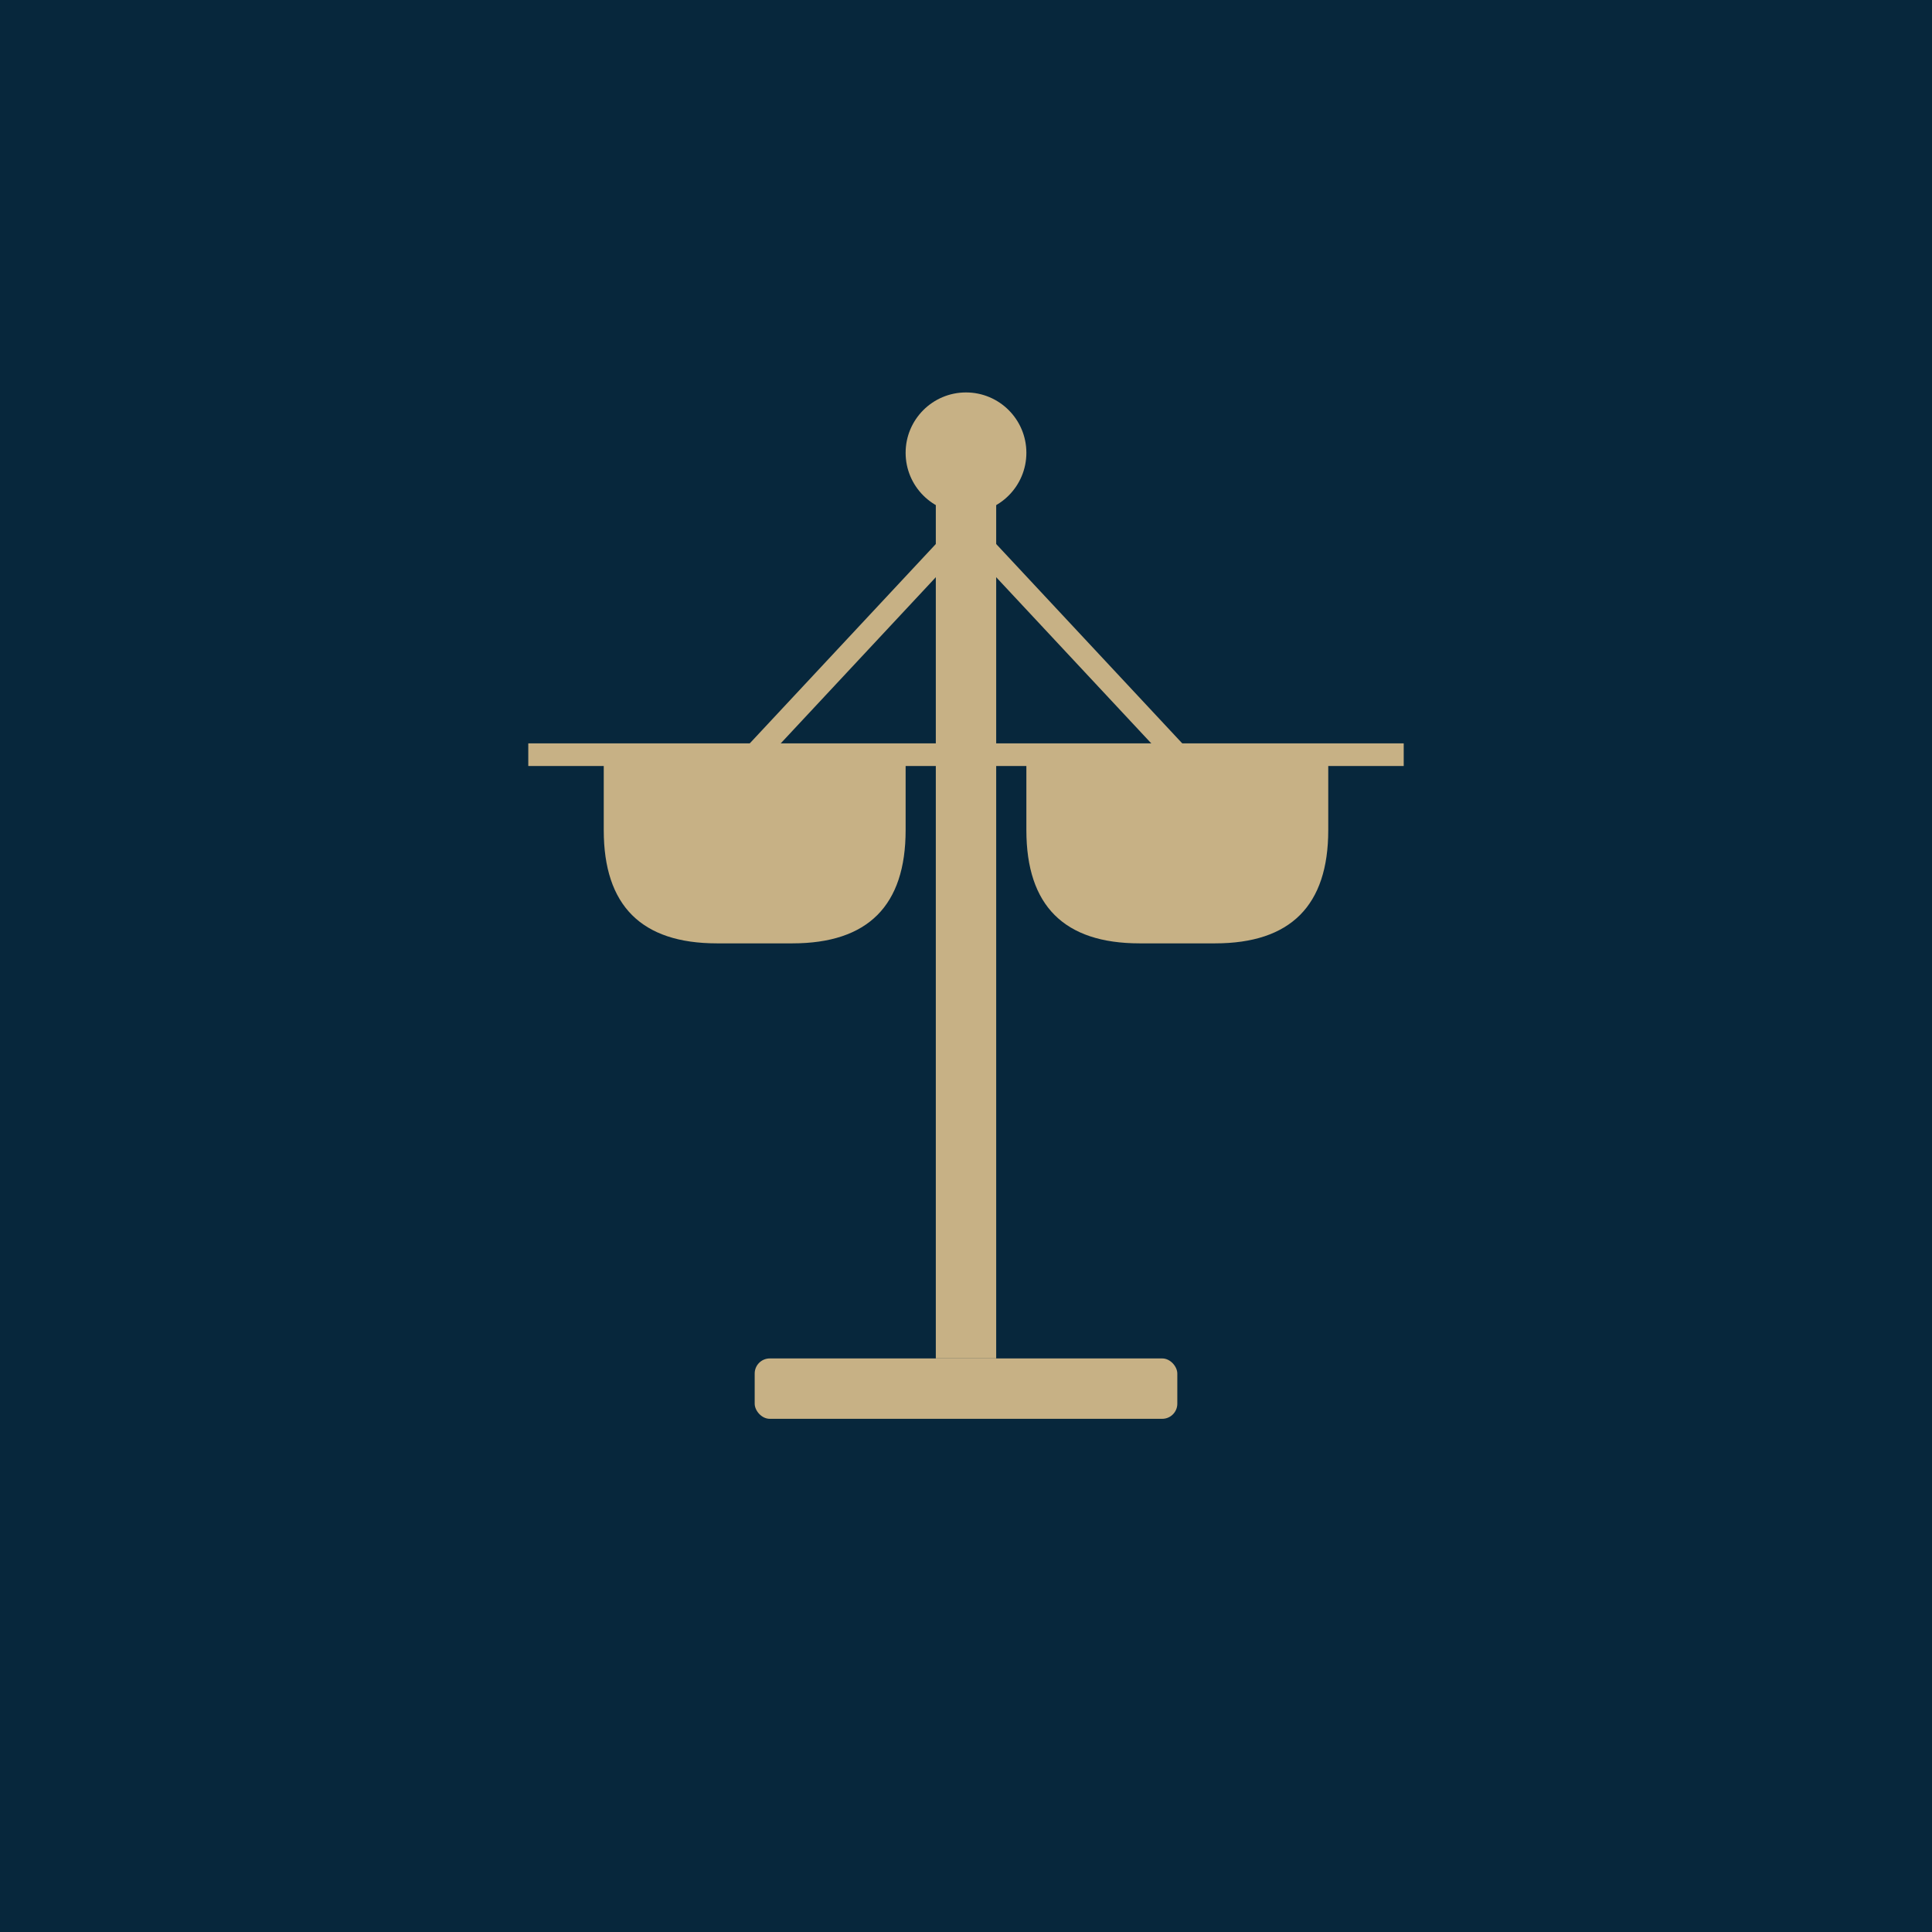
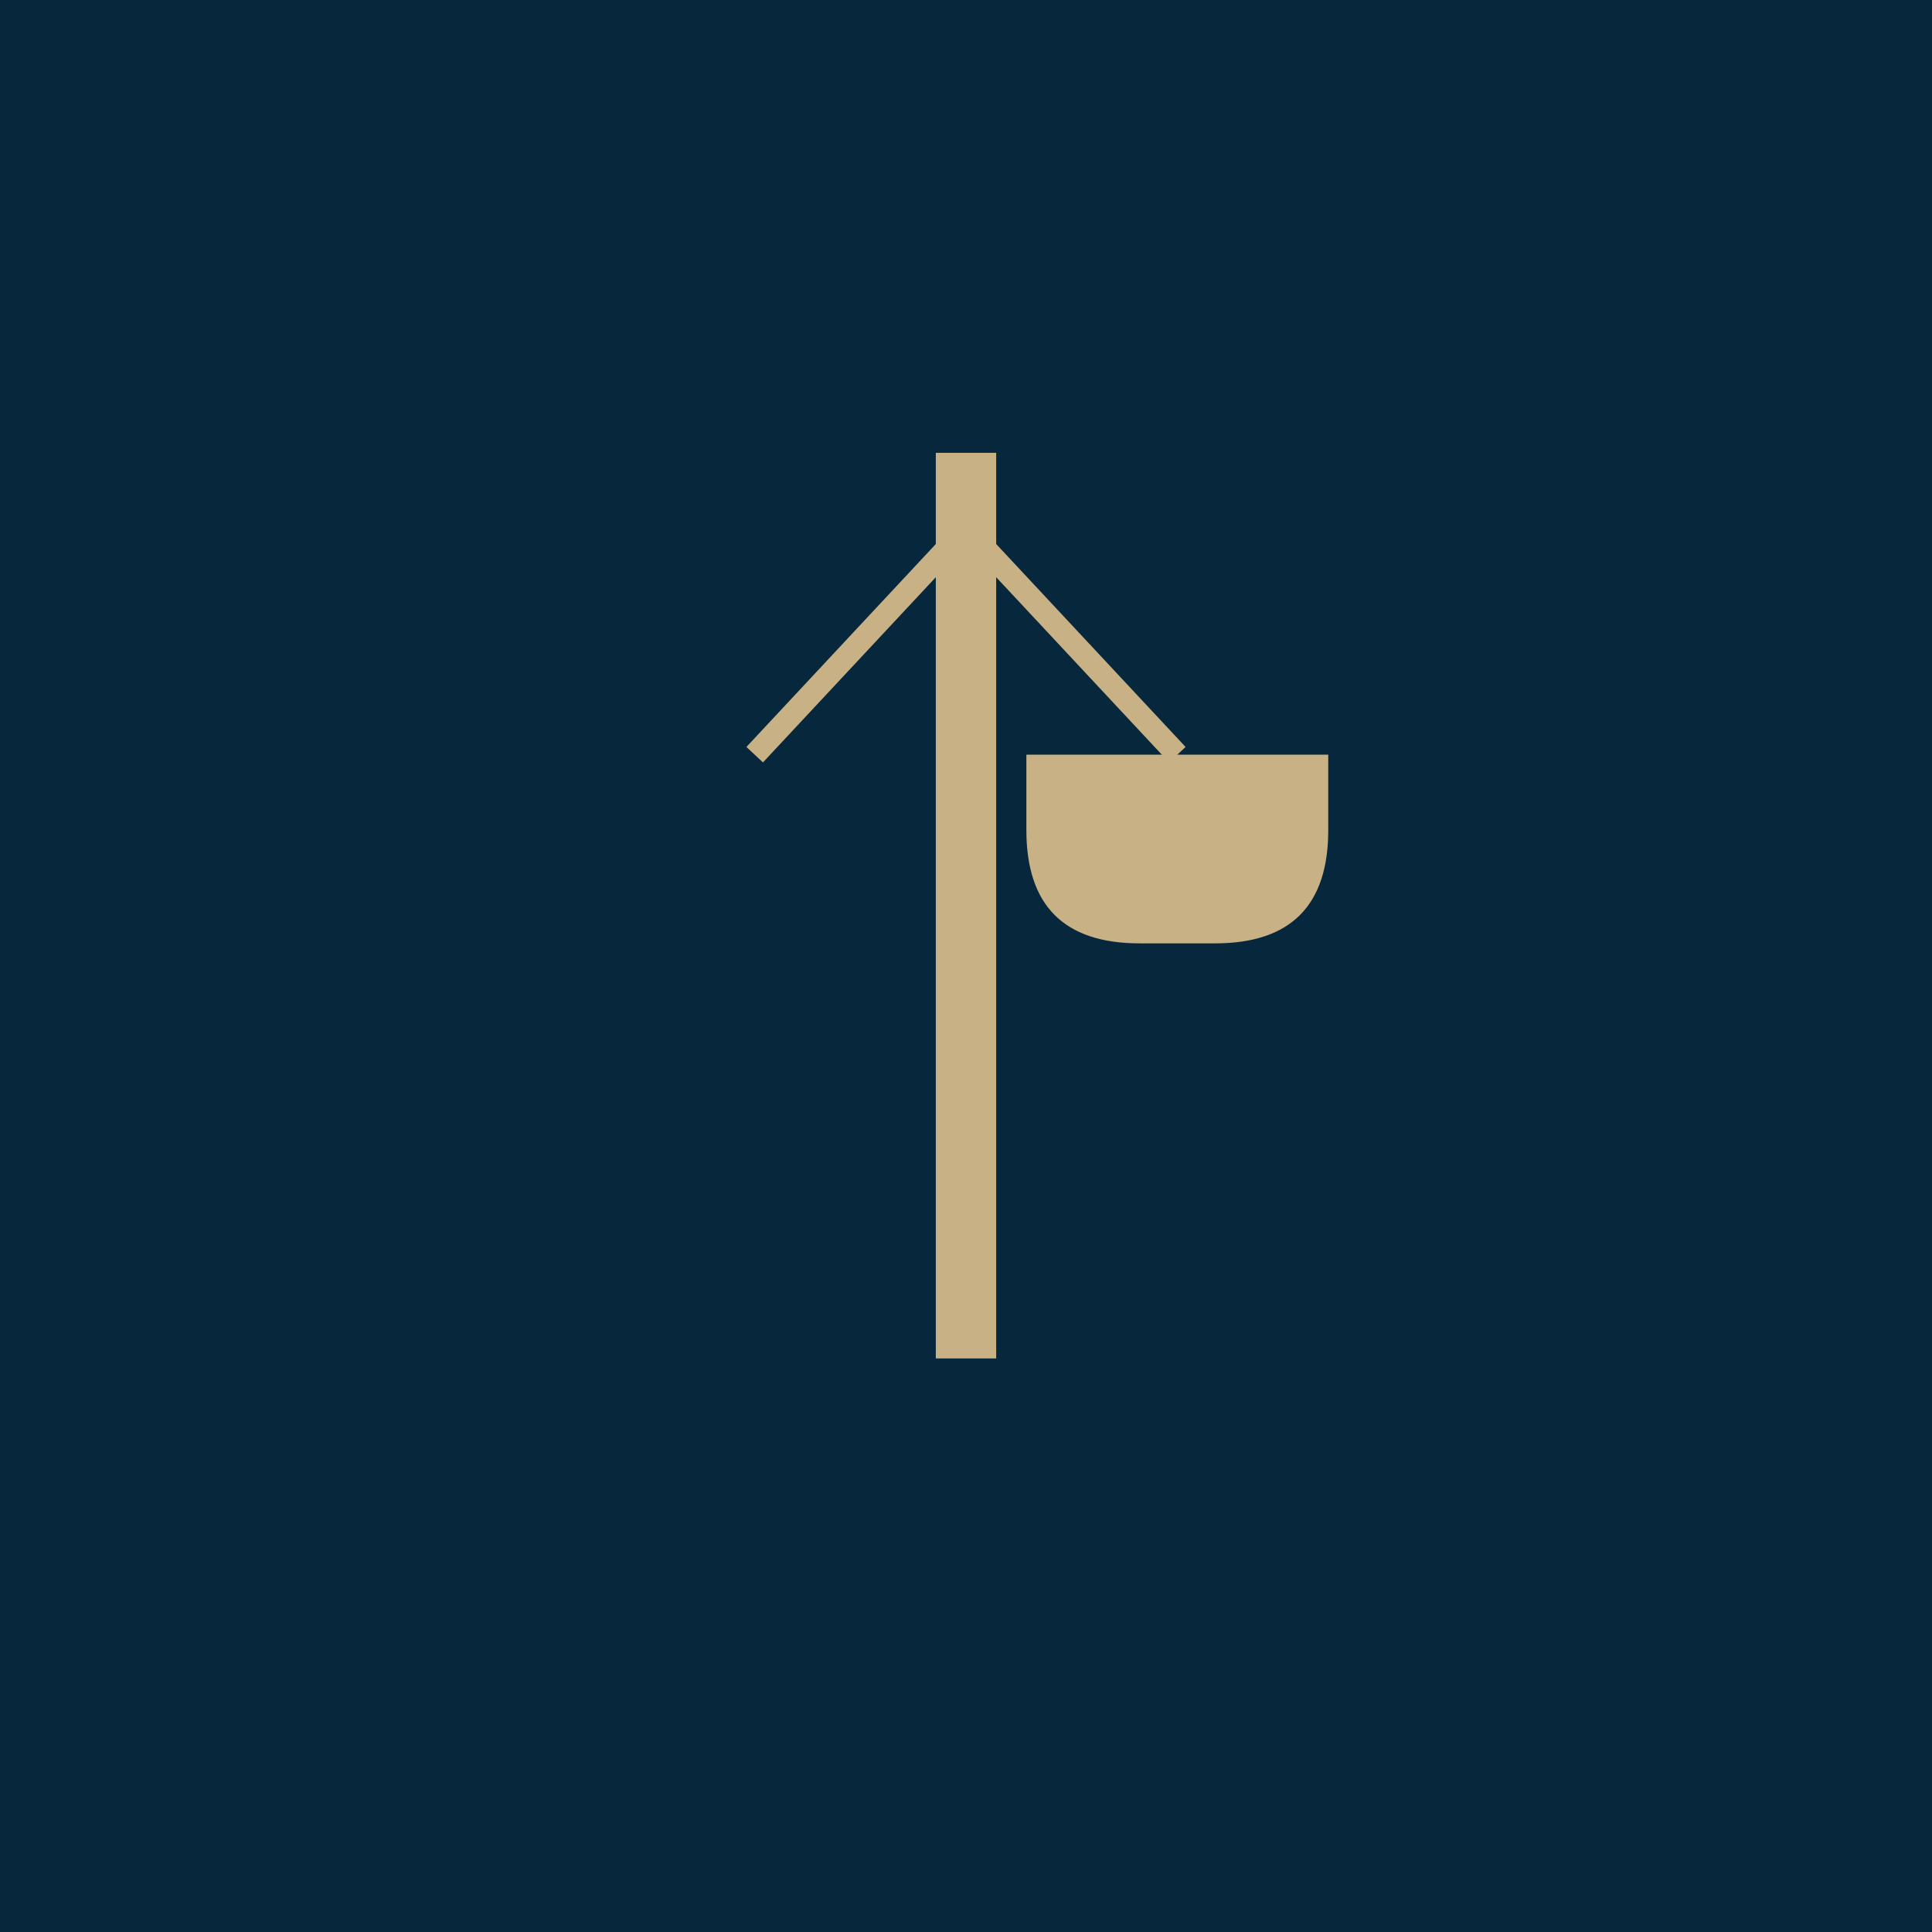
<svg xmlns="http://www.w3.org/2000/svg" viewBox="0 0 256 256">
  <rect width="256" height="256" fill="#07273C" />
  <g fill="#C7B185">
    <rect x="124" y="60" width="8" height="120" />
-     <circle cx="128" cy="60" r="8" />
-     <path d="M80 100 L80 110 Q80 125 95 125 L105 125 Q120 125 120 110 L120 100 Z" />
    <path d="M136 100 L136 110 Q136 125 151 125 L161 125 Q176 125 176 110 L176 100 Z" />
-     <line x1="70" y1="100" x2="130" y2="100" stroke="#C7B185" stroke-width="3" />
-     <line x1="126" y1="100" x2="186" y2="100" stroke="#C7B185" stroke-width="3" />
    <line x1="100" y1="100" x2="128" y2="70" stroke="#C7B185" stroke-width="3" />
    <line x1="156" y1="100" x2="128" y2="70" stroke="#C7B185" stroke-width="3" />
-     <rect x="100" y="180" width="56" height="8" rx="2" />
  </g>
</svg>